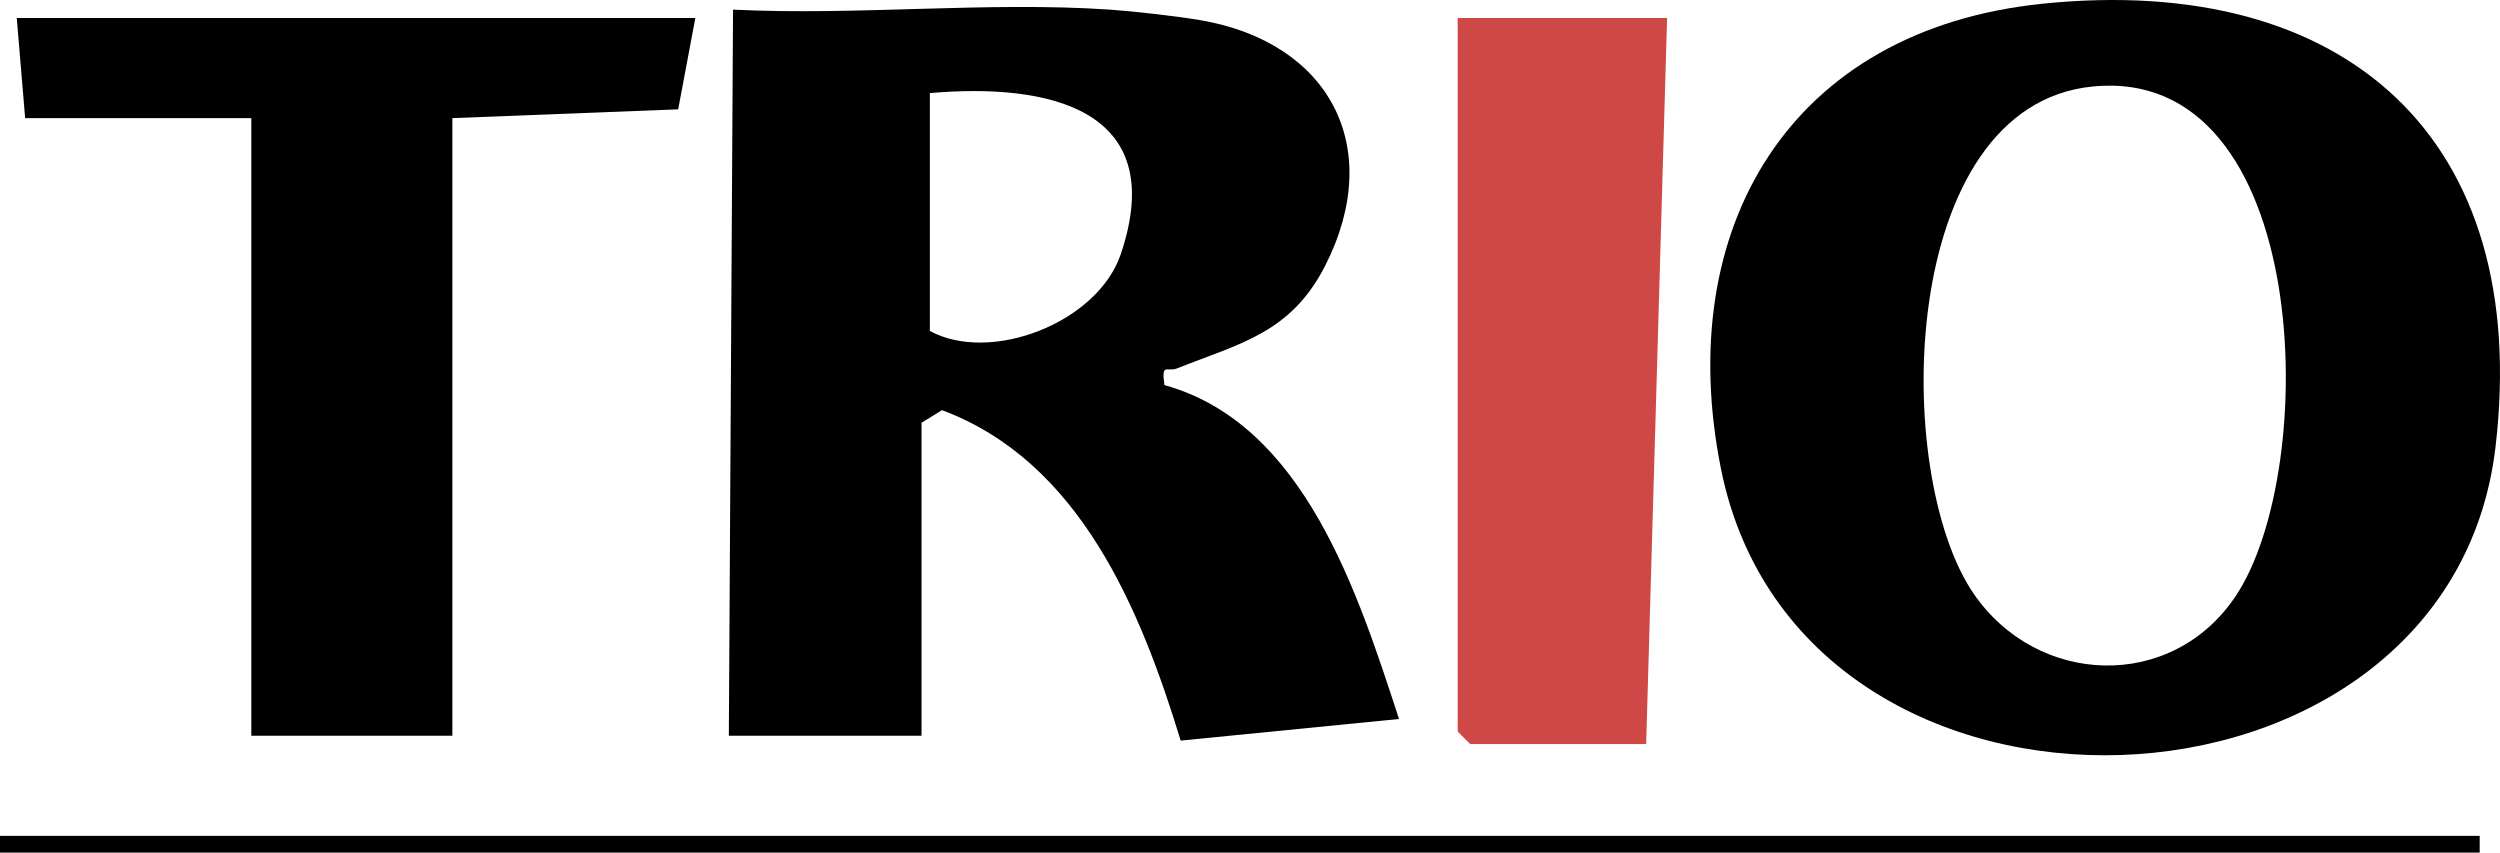
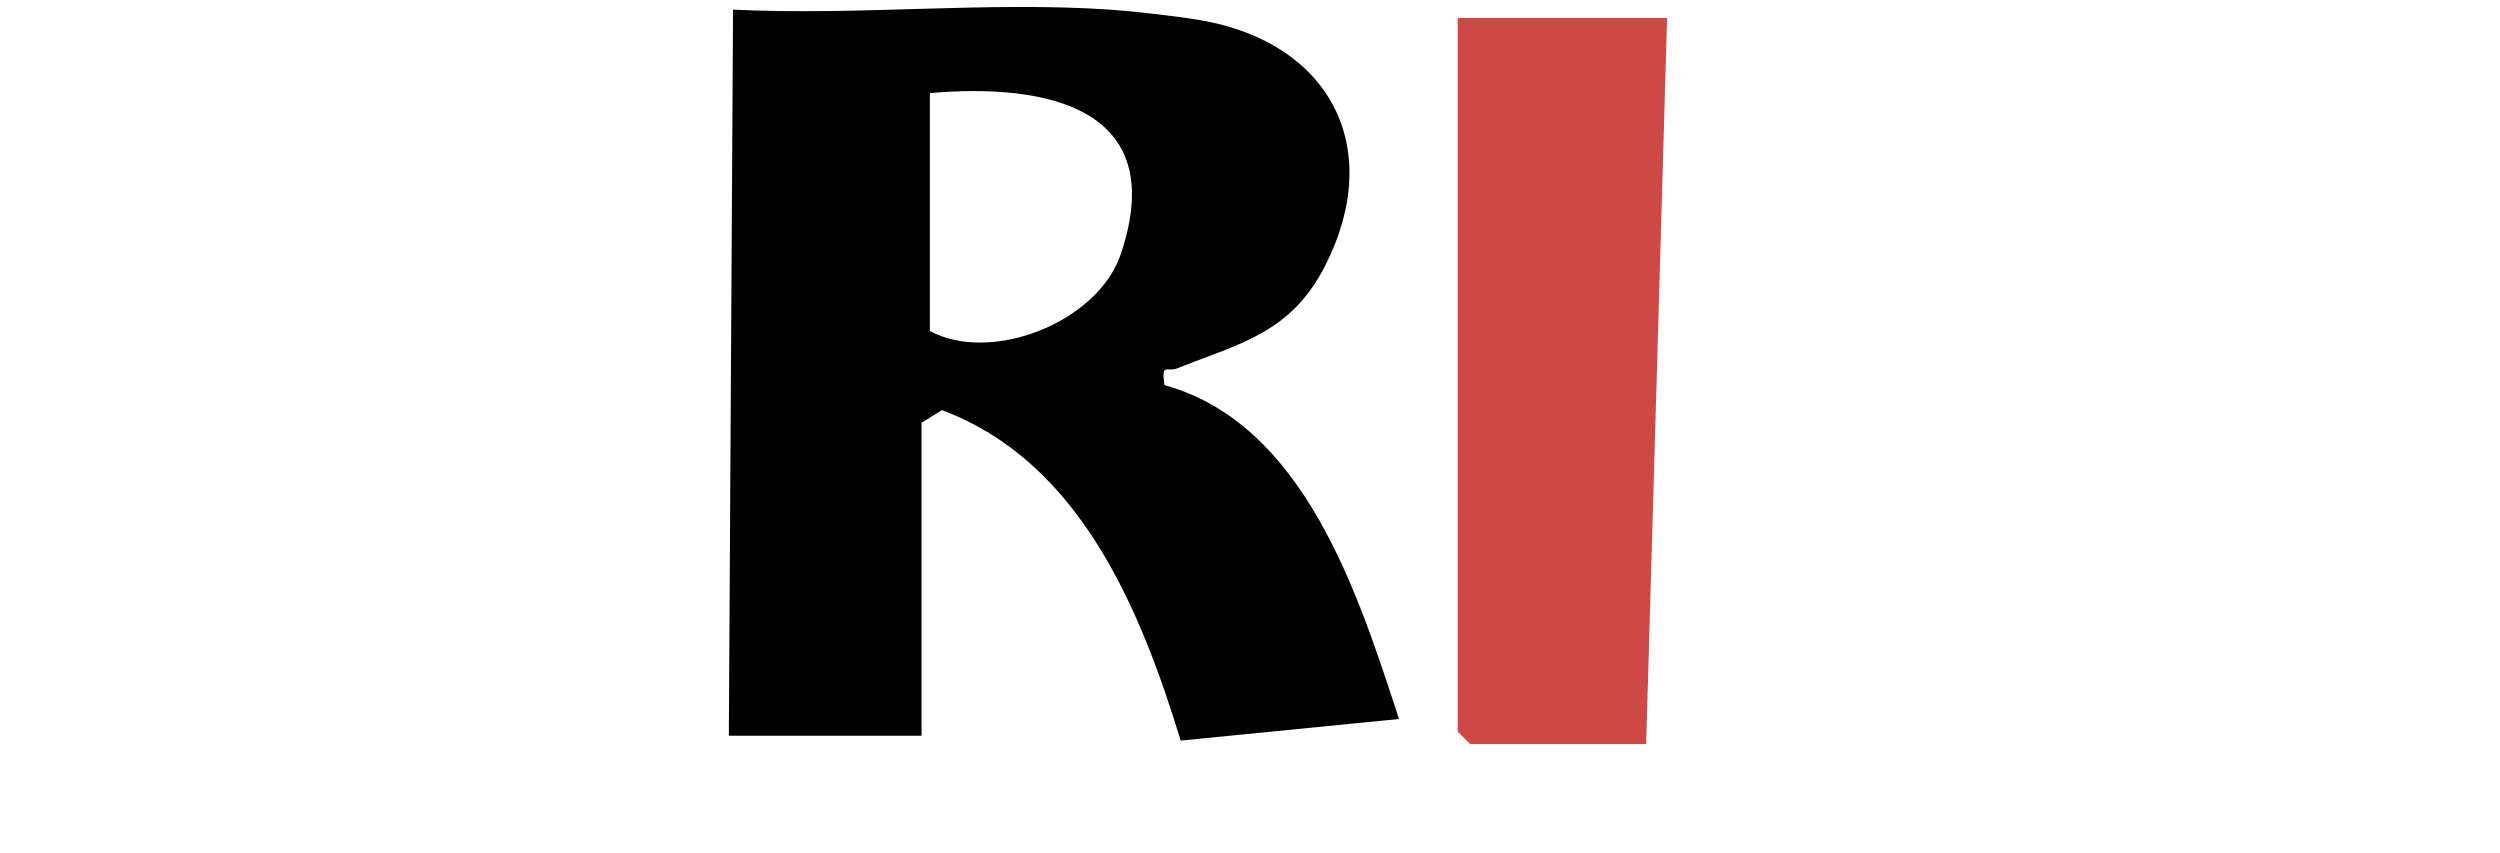
<svg xmlns="http://www.w3.org/2000/svg" id="Layer_2" data-name="Layer 2" viewBox="0 0 631.35 215.31">
  <defs>
    <style>
      .cls-1 {
        fill: #ce4846;
      }
    </style>
  </defs>
  <g id="Layer_1-2" data-name="Layer 1">
    <g>
      <path d="M280.32,2.43c5.68.39,16.82,1.65,22.73,2.65,32.56,5.52,46.91,31.94,31.61,62.02-8.65,17.01-21.49,19.6-37.45,25.95-2.47.98-3.98-1.61-3.14,4.2,35.45,9.84,48.89,52.77,59.24,84.32l-55.14,5.46c-10.11-33.03-25.38-70.45-60.28-83.45l-5.17,3.18v79.04h-48.66l1.06-183.37c31.18,1.56,64.27-2.11,95.2,0ZM234.83,23.51v60.07c15.31,8.34,42.35-2.03,48.22-19.42,12.45-36.95-18.7-43.23-48.22-40.65Z" />
-       <path d="M515.77.94c76.61-7.86,123.58,34.02,114.45,111.92-11.66,99.5-175.33,106.12-195.59,5.62-12.26-60.85,17.38-110.99,81.13-117.53ZM528.46,21.85c-49.27,4.92-50.81,97.59-30.1,127.98,15.99,23.46,49.95,24.88,66.15.84,21.68-32.17,19.43-134.36-36.05-128.82Z" />
-       <polygon points="175.6 4.54 171.27 27.61 114.24 29.83 114.24 185.8 63.47 185.8 63.47 29.83 6.35 29.83 4.23 4.54 175.6 4.54" />
      <polygon class="cls-1" points="421.01 4.54 415.72 187.91 371.29 187.91 368.12 184.75 368.12 4.54 421.01 4.54" />
-       <rect y="211.09" width="626.22" height="4.22" />
    </g>
  </g>
</svg>